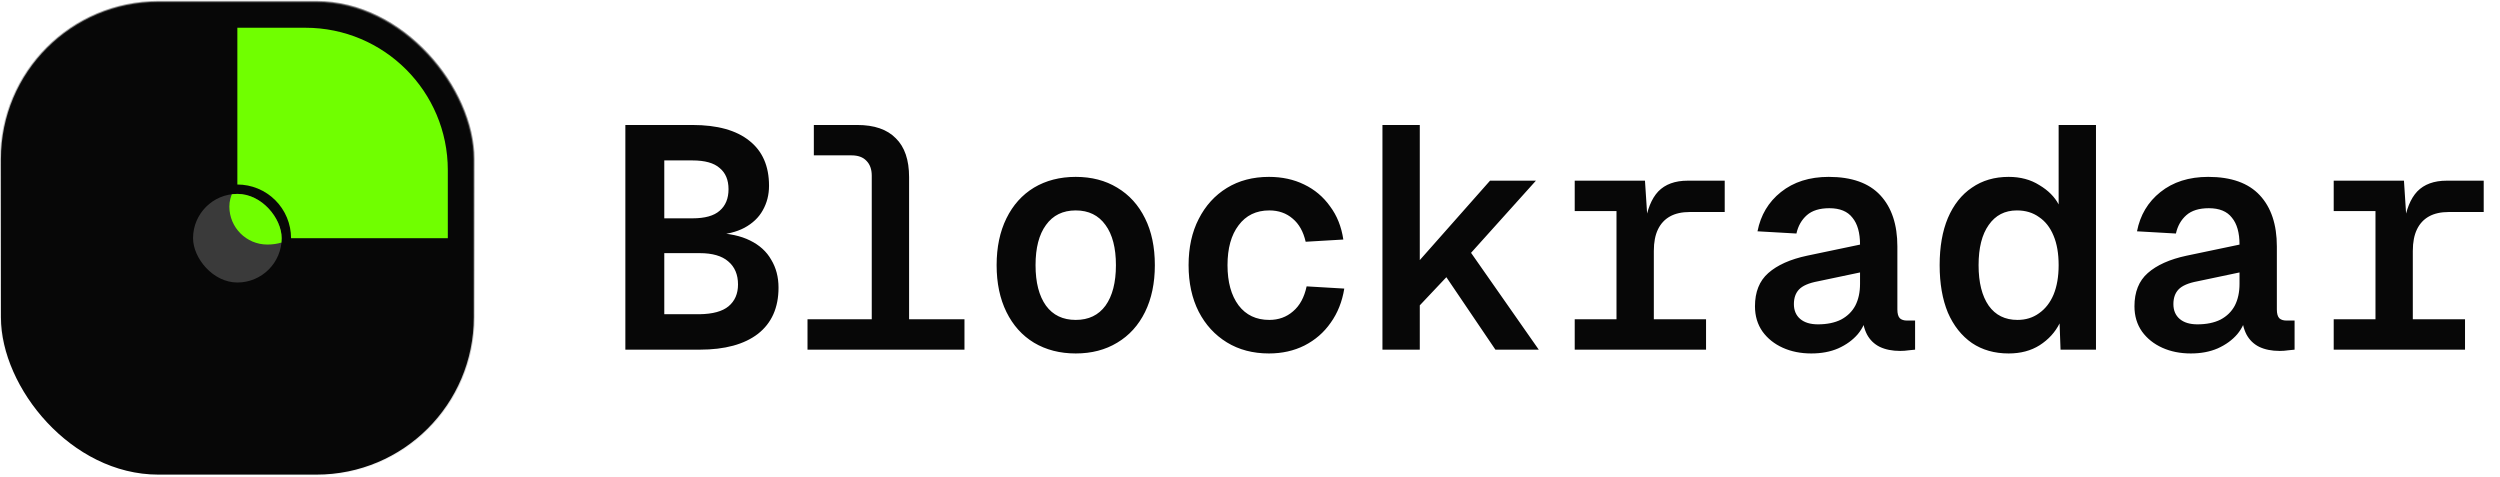
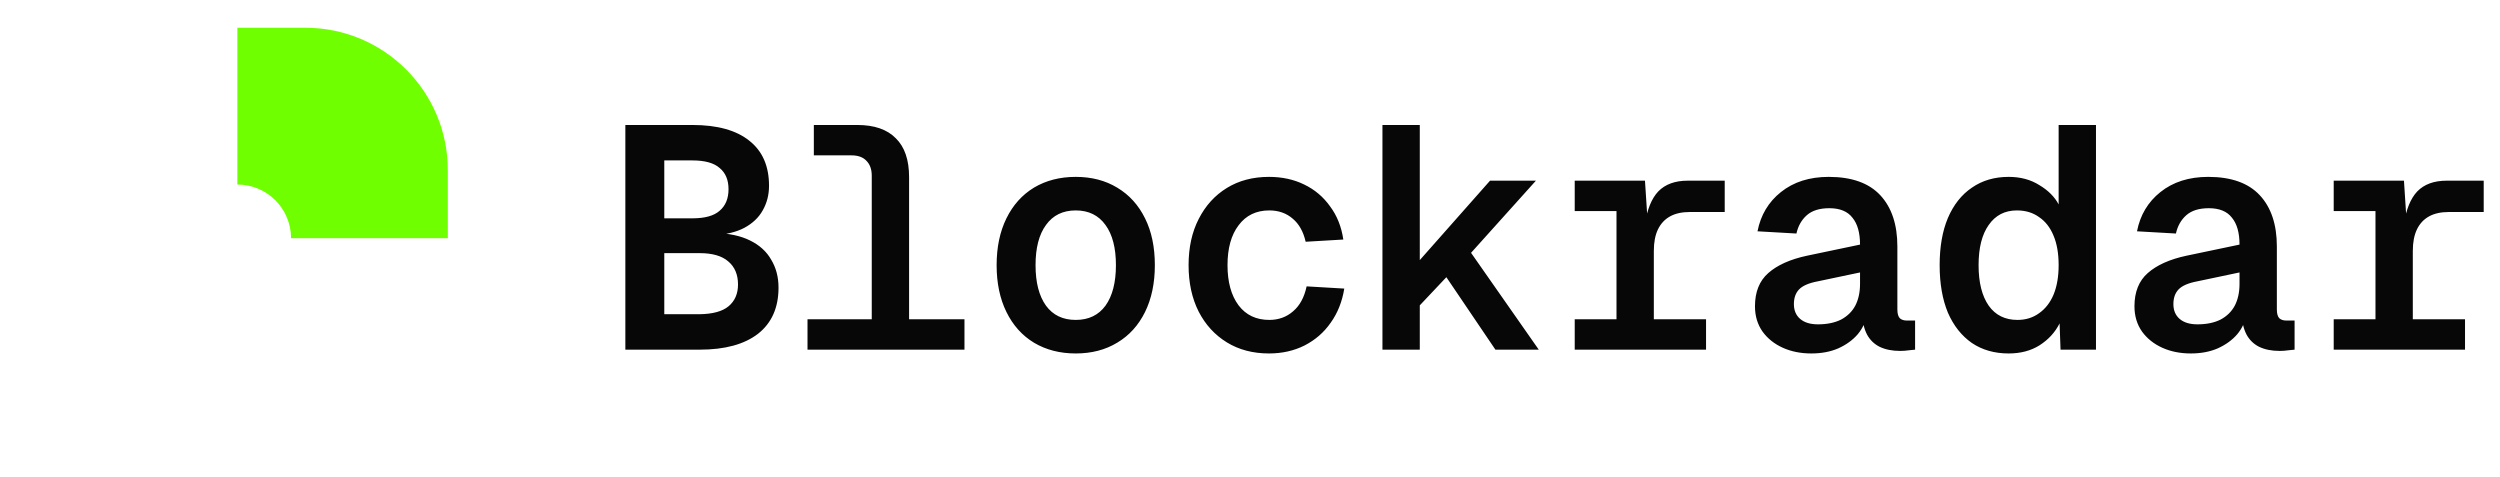
<svg xmlns="http://www.w3.org/2000/svg" width="1200" height="229" viewBox="0 0 1200 229" fill="none">
-   <rect x="0.456" y="0.86" width="226.953" height="226.953" rx="75.499" fill="#070707" stroke="url(#paint0_linear_3587_1290)" stroke-width="0.911" />
  <g clip-path="url(#clip0_3587_1290)">
    <circle cx="113.931" cy="114.336" r="21.267" fill="#3A3A3A" />
-     <path d="M146.553 101.434C146.553 111.688 138.391 117.385 128.324 117.385C118.256 117.385 110.094 109.223 110.094 99.156C110.094 89.088 120.535 79.787 130.602 79.787C140.67 79.787 146.553 91.367 146.553 101.434Z" fill="#70FF00" />
+     <path d="M146.553 101.434C146.553 111.688 138.391 117.385 128.324 117.385C118.256 117.385 110.094 109.223 110.094 99.156C140.67 79.787 146.553 91.367 146.553 101.434Z" fill="#70FF00" />
  </g>
  <path d="M214.949 113.575C214.951 113.829 214.952 114.083 214.952 114.338H139.702C139.702 110.954 139.035 107.603 137.74 104.476C136.445 101.349 134.547 98.509 132.154 96.116C129.761 93.723 126.92 91.824 123.794 90.529C120.667 89.234 117.316 88.568 113.932 88.568L113.932 13.318C114.186 13.318 114.44 13.319 114.694 13.32L114.691 13.318H146.593C184.346 13.318 214.952 43.923 214.952 81.677V113.578L214.949 113.575Z" fill="#70FF00" />
  <path d="M300.173 167.836V59.991H332.374C344.324 59.991 353.437 62.522 359.716 67.585C365.994 72.547 369.133 79.737 369.133 89.154C369.133 93.509 368.12 97.458 366.095 101.002C364.171 104.445 361.235 107.23 357.285 109.357C353.437 111.382 348.678 112.546 343.007 112.85V111.787C349.893 111.989 355.564 113.205 360.019 115.432C364.576 117.66 367.969 120.749 370.196 124.698C372.525 128.546 373.69 133.002 373.69 138.065C373.69 147.685 370.399 155.077 363.817 160.241C357.235 165.305 347.918 167.836 335.868 167.836H300.173ZM318.856 150.824H335.868C342.146 150.723 346.754 149.457 349.691 147.027C352.728 144.495 354.247 141.001 354.247 136.546C354.247 131.786 352.678 128.09 349.539 125.457C346.501 122.825 341.944 121.508 335.868 121.508H318.856V150.824ZM318.856 104.8H332.374C338.349 104.8 342.703 103.585 345.437 101.154C348.273 98.724 349.691 95.281 349.691 90.825C349.691 86.37 348.273 82.977 345.437 80.648C342.703 78.218 338.349 77.003 332.374 77.003H318.856V104.8ZM418.44 167.836V84.294C418.44 81.256 417.579 78.876 415.858 77.155C414.237 75.433 411.858 74.573 408.718 74.573H390.643V59.991H411.453C419.655 59.991 425.832 62.117 429.984 66.37C434.237 70.522 436.363 76.75 436.363 85.053V167.836H418.44ZM387.605 167.836V153.254H462.945V167.836H387.605ZM516.353 169.659C508.758 169.659 502.075 167.937 496.303 164.494C490.632 161.052 486.227 156.14 483.088 149.761C479.949 143.381 478.379 135.888 478.379 127.28C478.379 118.673 479.949 111.179 483.088 104.8C486.227 98.42 490.632 93.509 496.303 90.066C502.075 86.623 508.758 84.901 516.353 84.901C523.948 84.901 530.58 86.623 536.251 90.066C542.023 93.509 546.479 98.42 549.618 104.8C552.757 111.078 554.327 118.571 554.327 127.28C554.327 135.888 552.757 143.381 549.618 149.761C546.479 156.14 542.023 161.052 536.251 164.494C530.58 167.937 523.948 169.659 516.353 169.659ZM516.353 153.558C522.53 153.558 527.289 151.28 530.631 146.723C533.973 142.065 535.644 135.584 535.644 127.28C535.644 118.977 533.973 112.546 530.631 107.989C527.289 103.331 522.53 101.002 516.353 101.002C510.176 101.002 505.416 103.331 502.075 107.989C498.733 112.546 497.062 118.977 497.062 127.28C497.062 135.584 498.733 142.065 502.075 146.723C505.416 151.28 510.176 153.558 516.353 153.558ZM609.101 169.659C601.405 169.659 594.671 167.887 588.899 164.343C583.127 160.798 578.621 155.887 575.381 149.609C572.14 143.229 570.52 135.786 570.52 127.28C570.52 118.774 572.14 111.382 575.381 105.103C578.621 98.724 583.127 93.762 588.899 90.218C594.671 86.674 601.405 84.901 609.101 84.901C615.38 84.901 621 86.117 625.962 88.547C631.025 90.977 635.177 94.471 638.417 99.028C641.759 103.483 643.885 108.8 644.797 114.977L626.721 116.04C625.607 111.179 623.532 107.483 620.494 104.952C617.456 102.319 613.709 101.002 609.253 101.002C602.975 101.002 598.064 103.382 594.52 108.141C590.975 112.799 589.203 119.179 589.203 127.28C589.203 135.381 590.975 141.811 594.52 146.571C598.064 151.229 602.975 153.558 609.253 153.558C613.709 153.558 617.506 152.191 620.646 149.457C623.886 146.723 626.063 142.723 627.177 137.457L645.253 138.52C644.24 144.799 642.063 150.267 638.721 154.925C635.481 159.583 631.278 163.229 626.114 165.862C621.051 168.393 615.38 169.659 609.101 169.659ZM663.573 167.836V59.991H681.496V124.85L715.217 86.724H737.242L706.103 121.356L738.609 167.836H717.799L694.255 133.052L681.496 146.571V167.836H663.573ZM775.916 167.836V86.724H789.586L790.953 107.686H789.586C790.599 100.597 792.725 95.332 795.966 91.889C799.308 88.446 804.016 86.724 810.092 86.724H827.864V101.762H811.155C807.307 101.762 804.118 102.471 801.586 103.888C799.054 105.306 797.13 107.382 795.814 110.116C794.497 112.85 793.839 116.293 793.839 120.445V167.836H775.916ZM755.865 167.836V153.254H818.902V167.836H755.865ZM755.865 101.306V86.724H786.396V101.306H755.865ZM869.424 169.659C864.361 169.659 859.804 168.748 855.753 166.925C851.703 165.102 848.462 162.52 846.032 159.178C843.602 155.735 842.386 151.685 842.386 147.027C842.386 140.141 844.513 134.824 848.766 131.078C853.12 127.23 859.348 124.445 867.449 122.723L892.816 117.407C892.816 111.736 891.6 107.433 889.17 104.496C886.841 101.458 883.145 99.939 878.082 99.939C873.424 99.939 869.829 101.053 867.297 103.281C864.766 105.509 863.095 108.445 862.285 112.091L843.602 111.027C845.121 103.23 848.867 96.952 854.842 92.192C860.918 87.332 868.563 84.901 877.778 84.901C888.816 84.901 897.069 87.838 902.537 93.711C908.005 99.585 910.739 107.787 910.739 118.318V148.545C910.739 150.571 911.144 151.988 911.954 152.799C912.765 153.507 913.878 153.862 915.296 153.862H919.245V167.836C918.638 167.937 917.625 168.039 916.208 168.14C914.891 168.342 913.524 168.444 912.106 168.444C908.258 168.444 904.967 167.786 902.233 166.469C899.6 165.153 897.575 163.178 896.157 160.545C894.74 157.811 893.98 154.469 893.879 150.52H896.157C895.651 154.166 894.183 157.457 891.752 160.393C889.322 163.229 886.183 165.507 882.335 167.229C878.588 168.849 874.284 169.659 869.424 169.659ZM872.614 155.685C876.968 155.685 880.664 154.925 883.702 153.406C886.74 151.786 889.018 149.558 890.537 146.723C892.056 143.786 892.816 140.293 892.816 136.242V130.774L872.614 135.027C868.259 135.837 865.221 137.153 863.5 138.976C861.88 140.698 861.07 143.027 861.07 145.963C861.07 149.001 862.082 151.381 864.107 153.102C866.133 154.824 868.968 155.685 872.614 155.685ZM964.147 169.659C957.362 169.659 951.489 167.988 946.527 164.646C941.565 161.203 937.717 156.343 934.983 150.064C932.35 143.685 931.034 136.09 931.034 127.28C931.034 118.47 932.35 110.926 934.983 104.648C937.717 98.268 941.565 93.407 946.527 90.066C951.489 86.623 957.362 84.901 964.147 84.901C969.818 84.901 974.729 86.218 978.881 88.851C983.134 91.382 986.222 94.471 988.146 98.116V59.991H1006.07V167.836H989.058L988.602 155.229C986.476 159.482 983.286 162.976 979.033 165.71C974.881 168.342 969.919 169.659 964.147 169.659ZM968.4 153.558C972.349 153.558 975.792 152.495 978.729 150.368C981.767 148.242 984.096 145.254 985.716 141.406C987.336 137.457 988.146 132.748 988.146 127.28C988.146 121.711 987.336 117.002 985.716 113.154C984.096 109.205 981.767 106.217 978.729 104.192C975.792 102.066 972.248 101.002 968.096 101.002C962.324 101.002 957.818 103.331 954.578 107.989C951.337 112.546 949.717 118.977 949.717 127.28C949.717 135.584 951.337 142.065 954.578 146.723C957.818 151.28 962.426 153.558 968.4 153.558ZM1051.58 169.659C1046.52 169.659 1041.96 168.748 1037.91 166.925C1033.86 165.102 1030.62 162.52 1028.19 159.178C1025.76 155.735 1024.54 151.685 1024.54 147.027C1024.54 140.141 1026.67 134.824 1030.92 131.078C1035.28 127.23 1041.5 124.445 1049.6 122.723L1074.97 117.407C1074.97 111.736 1073.76 107.433 1071.33 104.496C1069 101.458 1065.3 99.939 1060.24 99.939C1055.58 99.939 1051.98 101.053 1049.45 103.281C1046.92 105.509 1045.25 108.445 1044.44 112.091L1025.76 111.027C1027.28 103.23 1031.02 96.952 1037 92.192C1043.07 87.332 1050.72 84.901 1059.93 84.901C1070.97 84.901 1079.22 87.838 1084.69 93.711C1090.16 99.585 1092.89 107.787 1092.89 118.318V148.545C1092.89 150.571 1093.3 151.988 1094.11 152.799C1094.92 153.507 1096.03 153.862 1097.45 153.862H1101.4V167.836C1100.79 167.937 1099.78 168.039 1098.36 168.14C1097.05 168.342 1095.68 168.444 1094.26 168.444C1090.41 168.444 1087.12 167.786 1084.39 166.469C1081.76 165.153 1079.73 163.178 1078.31 160.545C1076.9 157.811 1076.14 154.469 1076.03 150.52H1078.31C1077.81 154.166 1076.34 157.457 1073.91 160.393C1071.48 163.229 1068.34 165.507 1064.49 167.229C1060.74 168.849 1056.44 169.659 1051.58 169.659ZM1054.77 155.685C1059.12 155.685 1062.82 154.925 1065.86 153.406C1068.9 151.786 1071.17 149.558 1072.69 146.723C1074.21 143.786 1074.97 140.293 1074.97 136.242V130.774L1054.77 135.027C1050.41 135.837 1047.38 137.153 1045.66 138.976C1044.04 140.698 1043.23 143.027 1043.23 145.963C1043.23 149.001 1044.24 151.381 1046.26 153.102C1048.29 154.824 1051.12 155.685 1054.77 155.685ZM1140.23 167.836V86.724H1153.9L1155.26 107.686H1153.9C1154.91 100.597 1157.04 95.332 1160.28 91.889C1163.62 88.446 1168.33 86.724 1174.4 86.724H1192.18V101.762H1175.47C1171.62 101.762 1168.43 102.471 1165.9 103.888C1163.37 105.306 1161.44 107.382 1160.13 110.116C1158.81 112.85 1158.15 116.293 1158.15 120.445V167.836H1140.23ZM1120.18 167.836V153.254H1183.21V167.836H1120.18ZM1120.18 101.306V86.724H1150.71V101.306H1120.18Z" fill="#070707" />
  <defs>
    <linearGradient id="paint0_linear_3587_1290" x1="257.15" y1="-128.709" x2="113.932" y2="228.269" gradientUnits="userSpaceOnUse">
      <stop stop-color="#777777" />
      <stop offset="1" stop-opacity="0" />
    </linearGradient>
    <clipPath id="clip0_3587_1290">
-       <rect x="92.667" y="93.068" width="42.535" height="42.535" rx="21.267" fill="white" />
-     </clipPath>
+       </clipPath>
  </defs>
</svg>